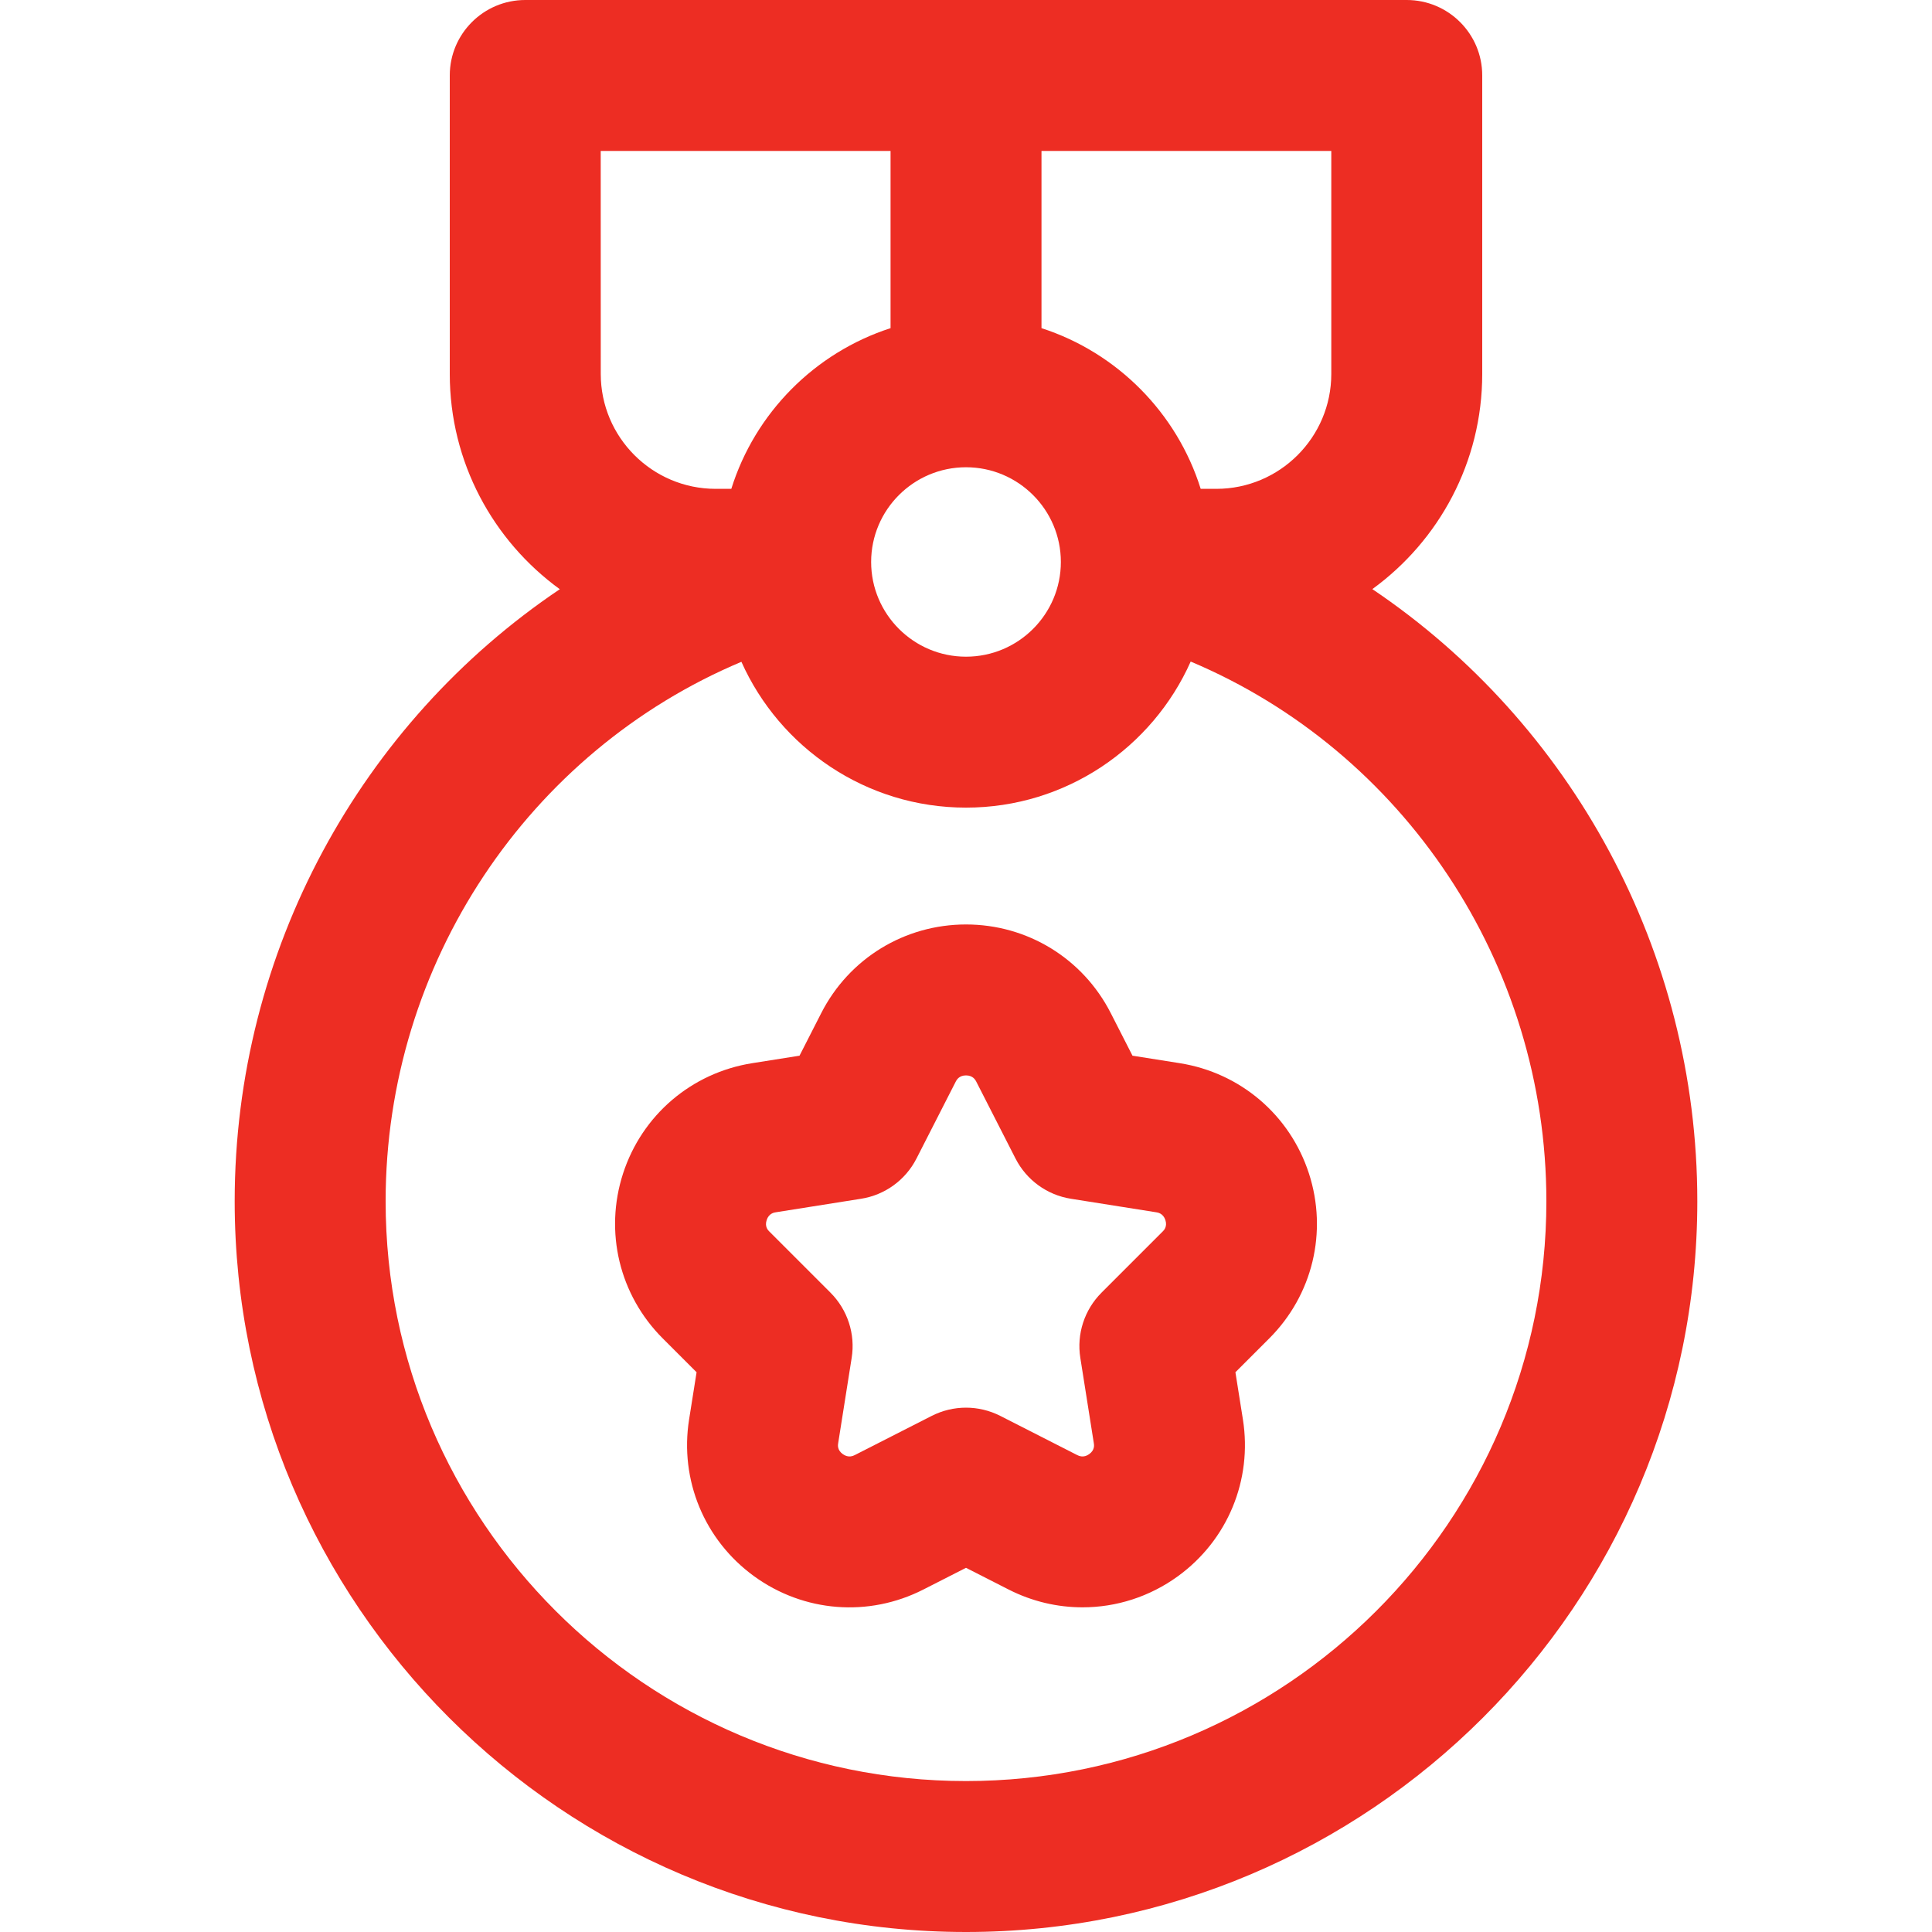
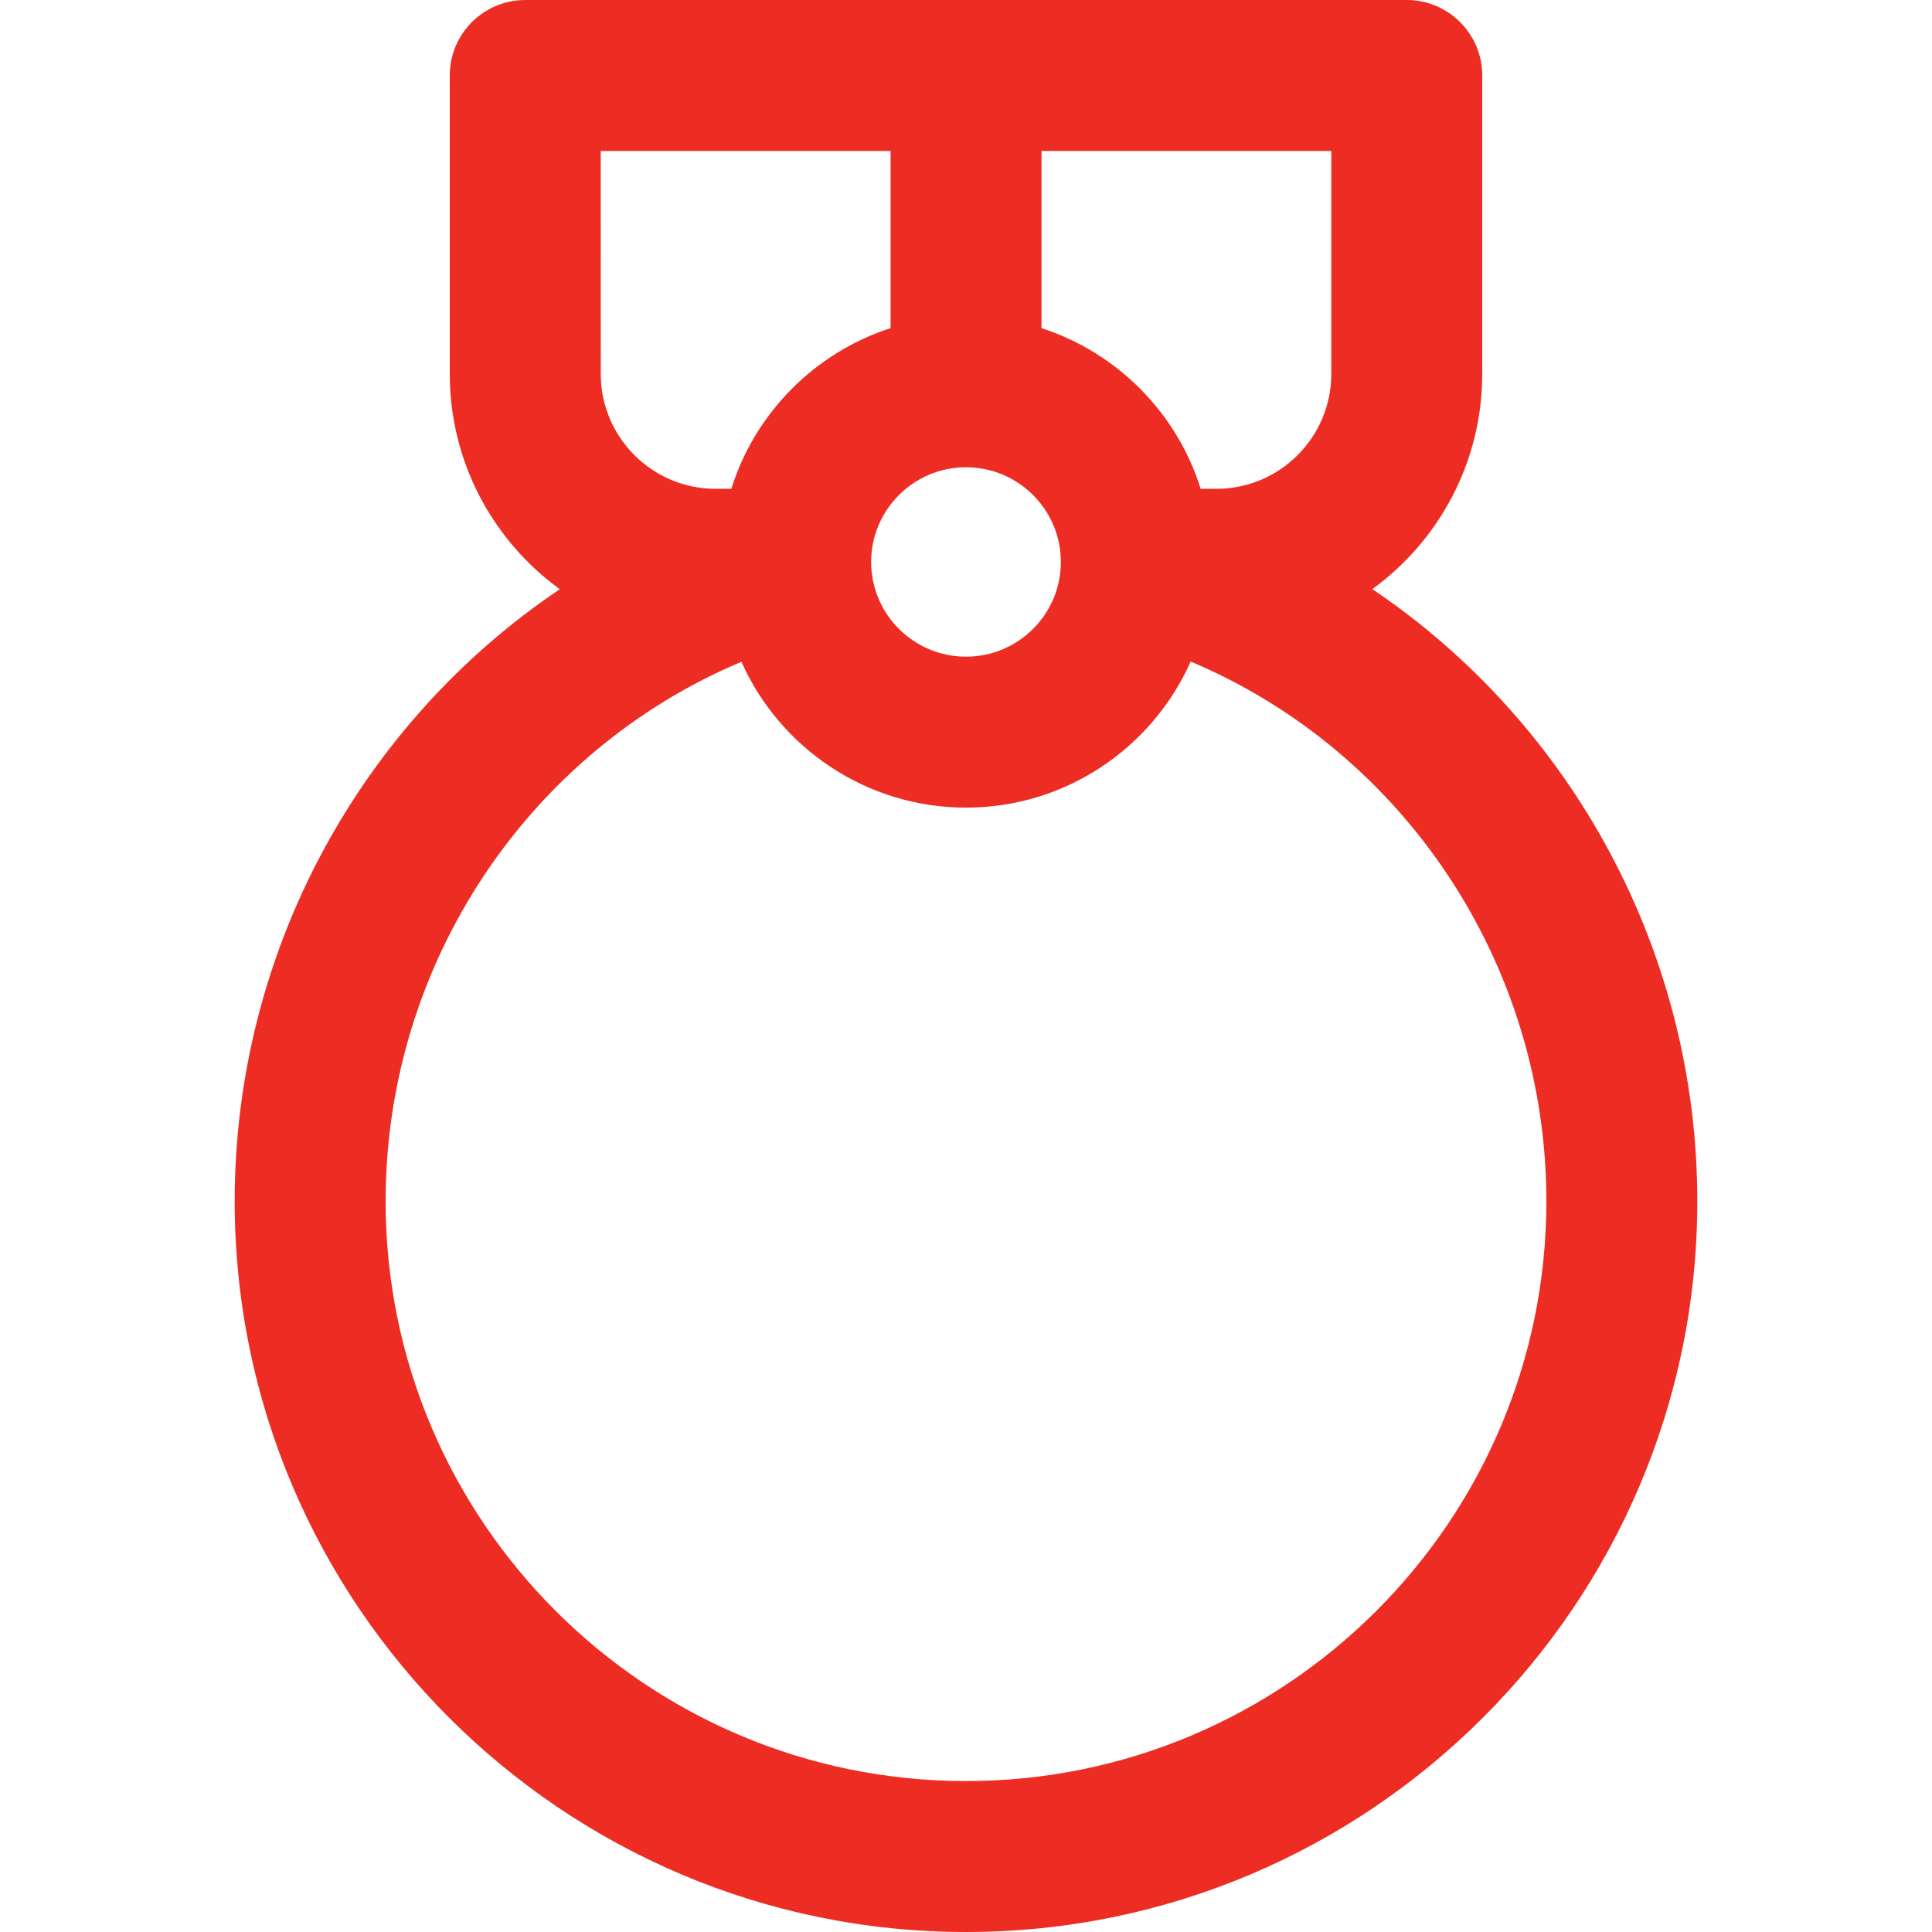
<svg xmlns="http://www.w3.org/2000/svg" width="40" height="40" viewBox="0 0 40 40" fill="none">
-   <path d="M24.426 22.012L23.447 21.857L22.997 20.975C22.419 19.843 21.271 19.14 20 19.14C18.729 19.14 17.58 19.843 17.003 20.975L16.553 21.857L15.574 22.012C14.318 22.211 13.293 23.086 12.9 24.295C12.508 25.504 12.823 26.813 13.722 27.711L14.422 28.411L14.267 29.388C14.068 30.642 14.583 31.886 15.611 32.633C16.64 33.381 17.983 33.487 19.116 32.91L20 32.46L20.884 32.91C21.369 33.157 21.892 33.278 22.413 33.278C23.109 33.278 23.8 33.061 24.389 32.633C25.417 31.886 25.932 30.642 25.733 29.387L25.578 28.411L26.278 27.711C27.177 26.813 27.492 25.504 27.1 24.295C26.707 23.086 25.682 22.211 24.426 22.012ZM24.069 25.5L22.806 26.763C22.452 27.117 22.288 27.619 22.367 28.113L22.646 29.877C22.653 29.916 22.669 30.02 22.552 30.105C22.433 30.192 22.334 30.141 22.301 30.125L20.709 29.314C20.486 29.201 20.243 29.144 20 29.144C19.757 29.144 19.514 29.201 19.291 29.314L17.699 30.125C17.666 30.141 17.568 30.192 17.448 30.105C17.331 30.02 17.347 29.916 17.354 29.877L17.633 28.113C17.712 27.619 17.548 27.117 17.194 26.763L15.931 25.5C15.902 25.472 15.828 25.398 15.873 25.26C15.918 25.122 16.027 25.104 16.062 25.099L17.828 24.819C18.322 24.741 18.748 24.431 18.975 23.986L19.787 22.395C19.803 22.363 19.853 22.265 20 22.265C20.147 22.265 20.197 22.363 20.213 22.395L21.025 23.986C21.252 24.431 21.678 24.741 22.172 24.819L23.938 25.099C23.974 25.104 24.082 25.122 24.128 25.26C24.172 25.398 24.098 25.472 24.069 25.5Z" fill="#ED2D23" />
  <path d="M28.413 12.197C29.791 11.195 30.688 9.571 30.688 7.742V1.562C30.688 0.7 29.988 0 29.125 0H10.875C10.012 0 9.312 0.7 9.312 1.562V7.742C9.312 9.573 10.211 11.197 11.59 12.199C7.477 14.966 4.859 19.684 4.859 24.871C4.859 33.213 11.651 40 20 40C28.349 40 35.141 33.213 35.141 24.871C35.141 19.686 32.523 14.966 28.413 12.197ZM27.563 7.742C27.563 9.054 26.495 10.121 25.183 10.121H24.859C24.367 8.548 23.13 7.301 21.563 6.794V3.125H27.563V7.742H27.563ZM20 9.674C21.083 9.674 21.964 10.554 21.964 11.635C21.964 12.717 21.083 13.596 20 13.596C18.917 13.596 18.036 12.716 18.036 11.635C18.036 10.554 18.917 9.674 20 9.674ZM12.437 3.125H18.438V6.794C16.87 7.301 15.633 8.548 15.141 10.121H14.817C13.505 10.121 12.438 9.054 12.438 7.742L12.437 3.125ZM20 36.875C13.374 36.875 7.984 31.49 7.984 24.871C7.984 19.947 10.945 15.555 15.35 13.702C16.144 15.479 17.93 16.721 20 16.721C22.072 16.721 23.859 15.477 24.652 13.697C29.055 15.552 32.016 19.947 32.016 24.871C32.016 31.49 26.625 36.875 20 36.875Z" fill="#ED2D23" />
</svg>